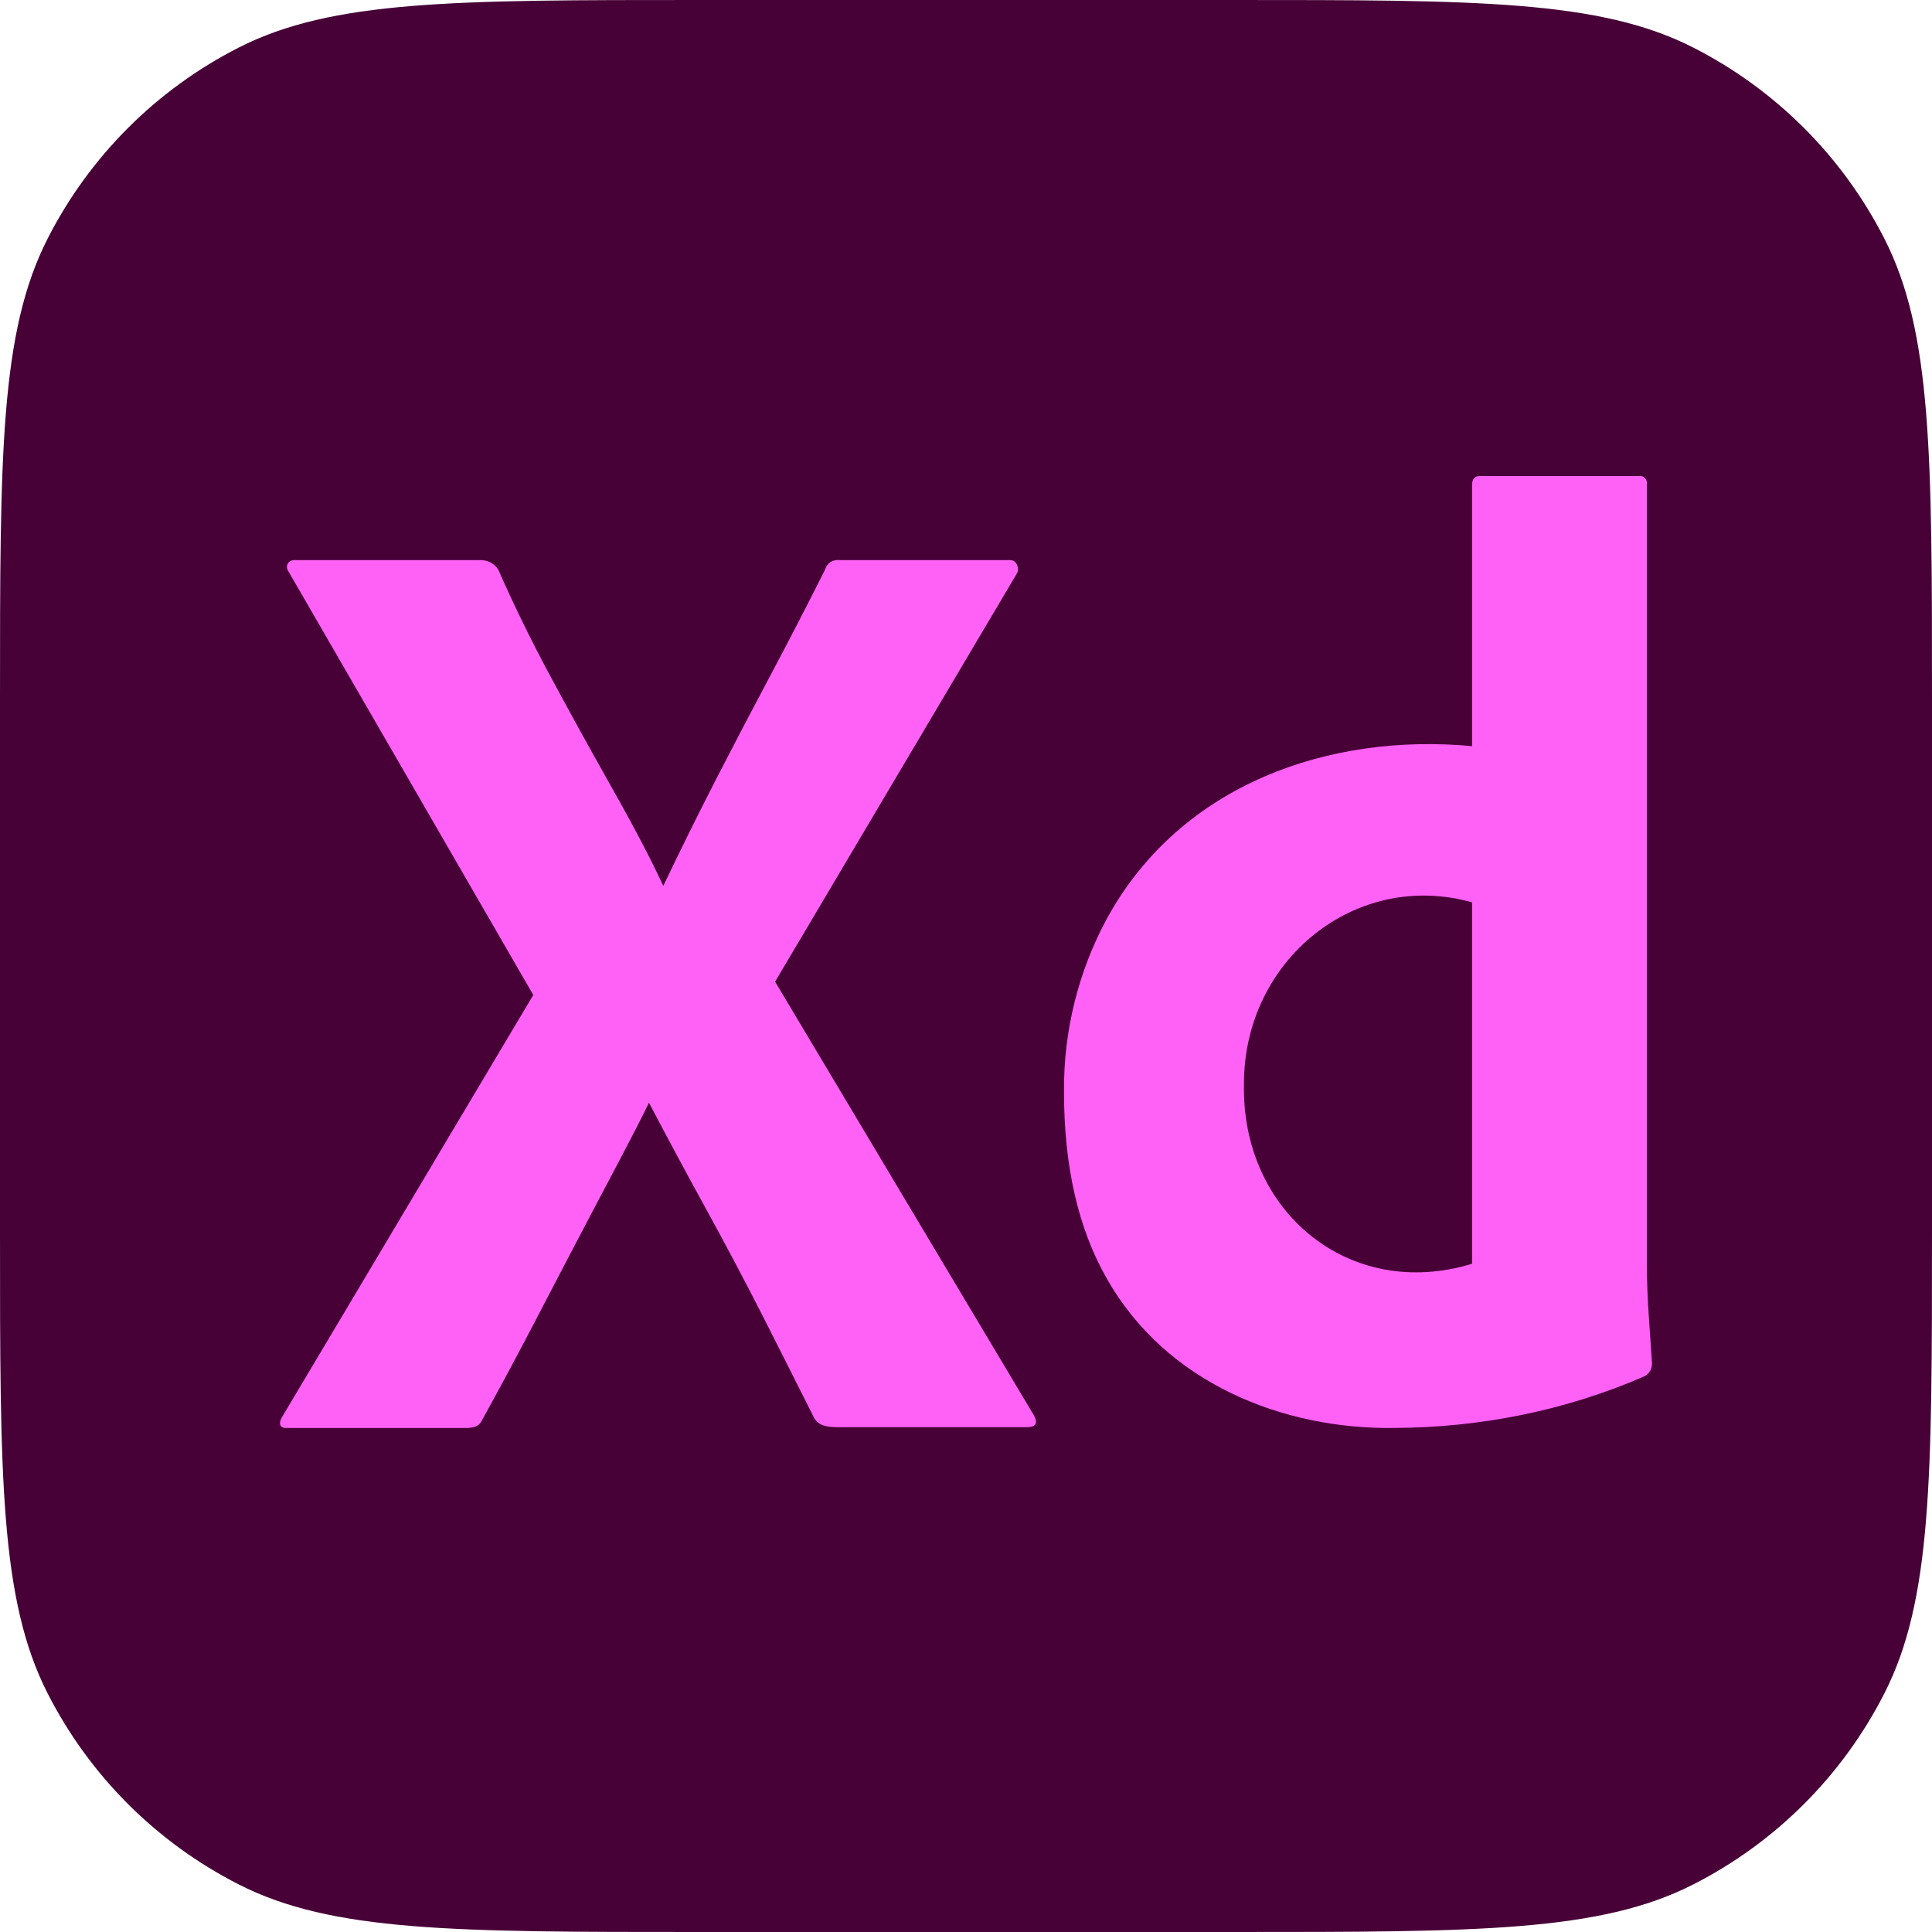
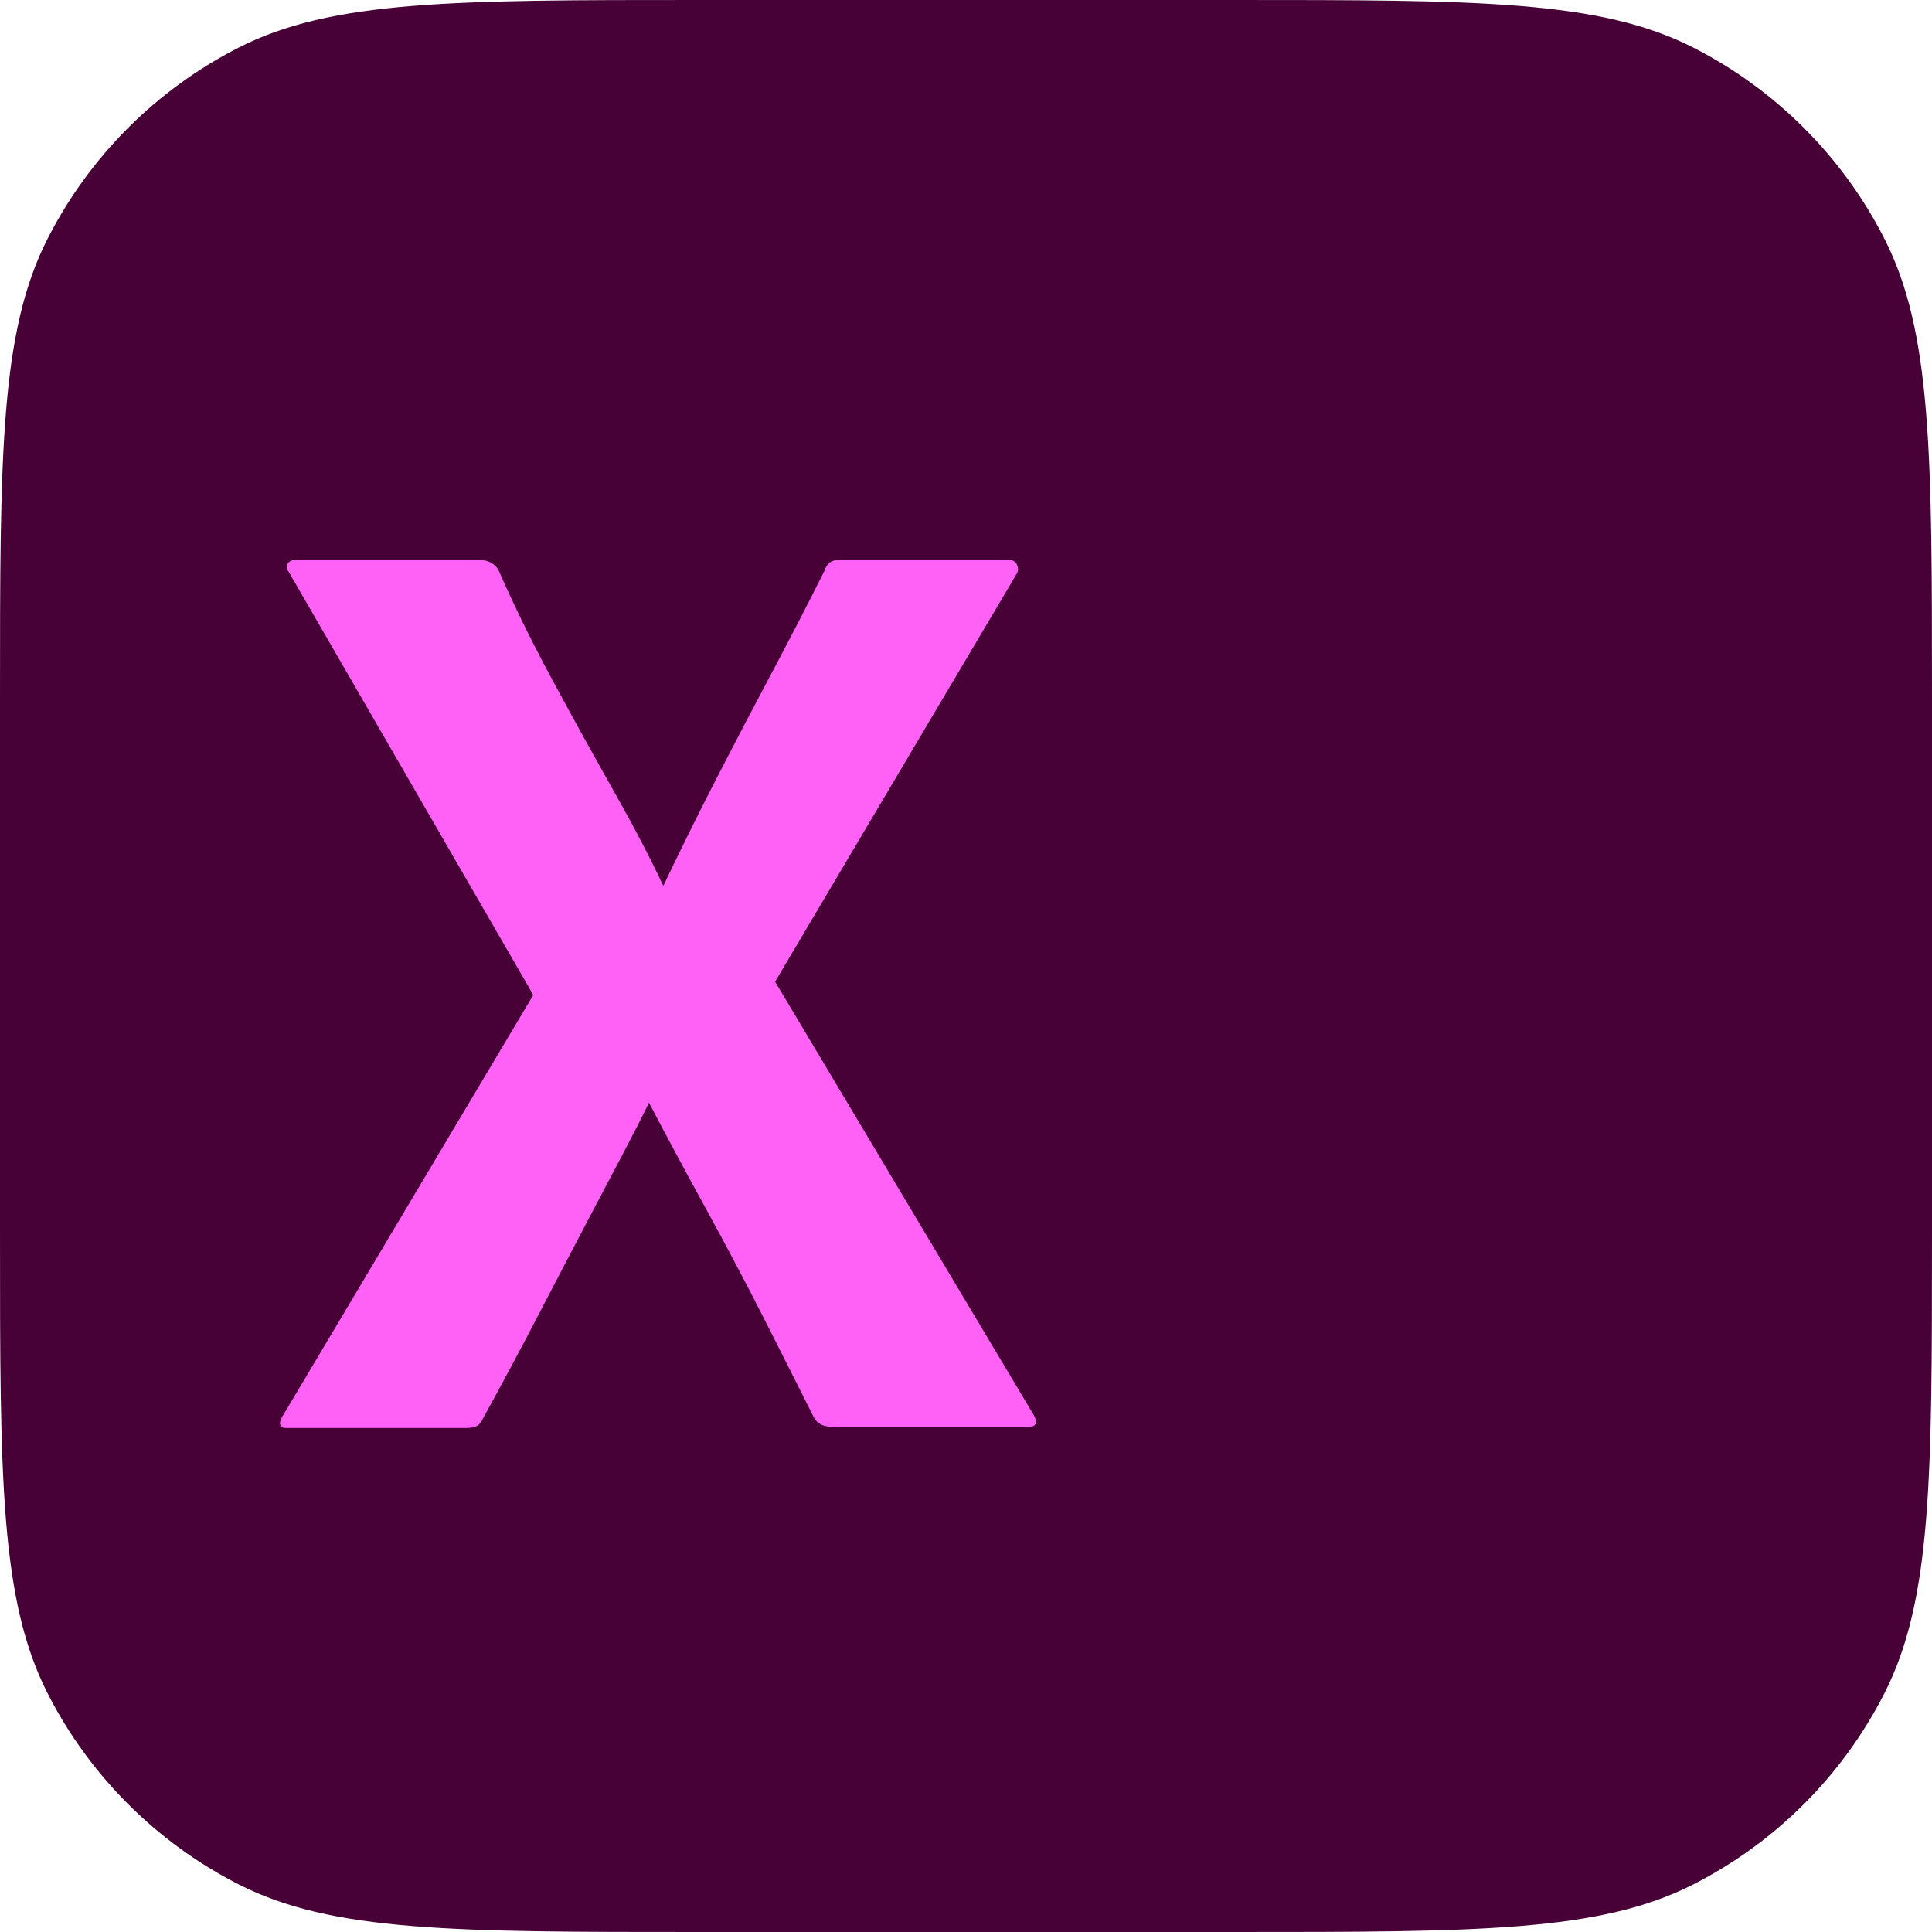
<svg xmlns="http://www.w3.org/2000/svg" width="69px" height="69px" viewBox="0 0 69 69" version="1.1">
  <title>adobexd</title>
  <g id="Page-1" stroke="none" stroke-width="1" fill="none" fill-rule="evenodd">
    <g id="adobexd" fill-rule="nonzero">
      <path d="M0,24.971 C0,16.231 0,11.86 1.701,8.522 C3.197,5.585 5.585,3.197 8.522,1.701 C11.86,0 16.231,0 24.971,0 L44.029,0 C52.769,0 57.14,0 60.478,1.701 C63.415,3.197 65.803,5.585 67.299,8.522 C69,11.86 69,16.231 69,24.971 L69,44.029 C69,52.769 69,57.14 67.299,60.478 C65.803,63.415 63.415,65.803 60.478,67.299 C57.14,69 52.769,69 44.029,69 L24.971,69 C16.231,69 11.86,69 8.522,67.299 C5.585,65.803 3.197,63.415 1.701,60.478 C0,57.14 0,52.769 0,44.029 L0,24.971 Z" id="Path" fill="#470137" />
      <path d="M36.319,20.479 L27.682,35.06 L36.922,50.543 C37.115,50.894 36.922,50.972 36.644,50.972 L30.051,50.972 C29.586,50.972 29.261,50.955 29.075,50.638 C28.456,49.403 27.837,48.176 27.218,46.957 C26.598,45.739 25.94,44.496 25.245,43.229 C24.548,41.963 23.859,40.681 23.178,39.382 C22.559,40.649 21.87,41.915 21.205,43.182 C20.539,44.448 19.881,45.707 19.231,46.957 C18.581,48.208 17.916,49.451 17.235,50.686 C17.111,50.971 16.894,51 16.584,51 L10.223,51 C9.973,51 9.943,50.813 10.084,50.591 L19.046,35.535 L10.316,20.431 C10.157,20.216 10.294,19.986 10.548,20.004 L17.095,20.004 C17.379,19.988 17.629,20.094 17.792,20.336 C18.349,21.603 18.968,22.87 19.649,24.136 C20.33,25.403 21.019,26.653 21.715,27.888 C22.412,29.123 23.101,30.373 23.689,31.64 C24.308,30.342 24.935,29.076 25.569,27.841 C26.204,26.606 26.854,25.363 27.52,24.112 C28.185,22.862 28.827,21.619 29.447,20.384 C29.529,20.113 29.726,19.975 30.004,20.004 L36.087,20.004 C36.319,20.004 36.415,20.32 36.319,20.479 Z" id="Path" fill="#FF61F6" />
-       <path d="M49.812,50.998 C45.821,51.062 41.64,49.388 39.539,45.679 C38.513,43.898 38,41.668 38,38.989 C37.983,36.819 38.514,34.682 39.539,32.795 C42.184,27.979 47.512,26.174 52.573,26.648 L52.573,17.333 C52.573,17.113 52.663,17.002 52.844,17.002 L58.547,17.002 C58.702,16.979 58.84,17.123 58.818,17.286 L58.818,45.23 C58.818,46.383 58.93,47.532 58.999,48.681 C59.01,48.878 58.899,49.072 58.727,49.154 C55.91,50.382 52.862,50.984 49.812,50.998 Z M52.573,45.135 L52.573,32.227 C48.439,31.058 44.426,34.265 44.427,38.705 C44.329,43.296 48.213,46.467 52.573,45.135 Z" id="Shape" fill="#FF61F6" />
    </g>
  </g>
</svg>